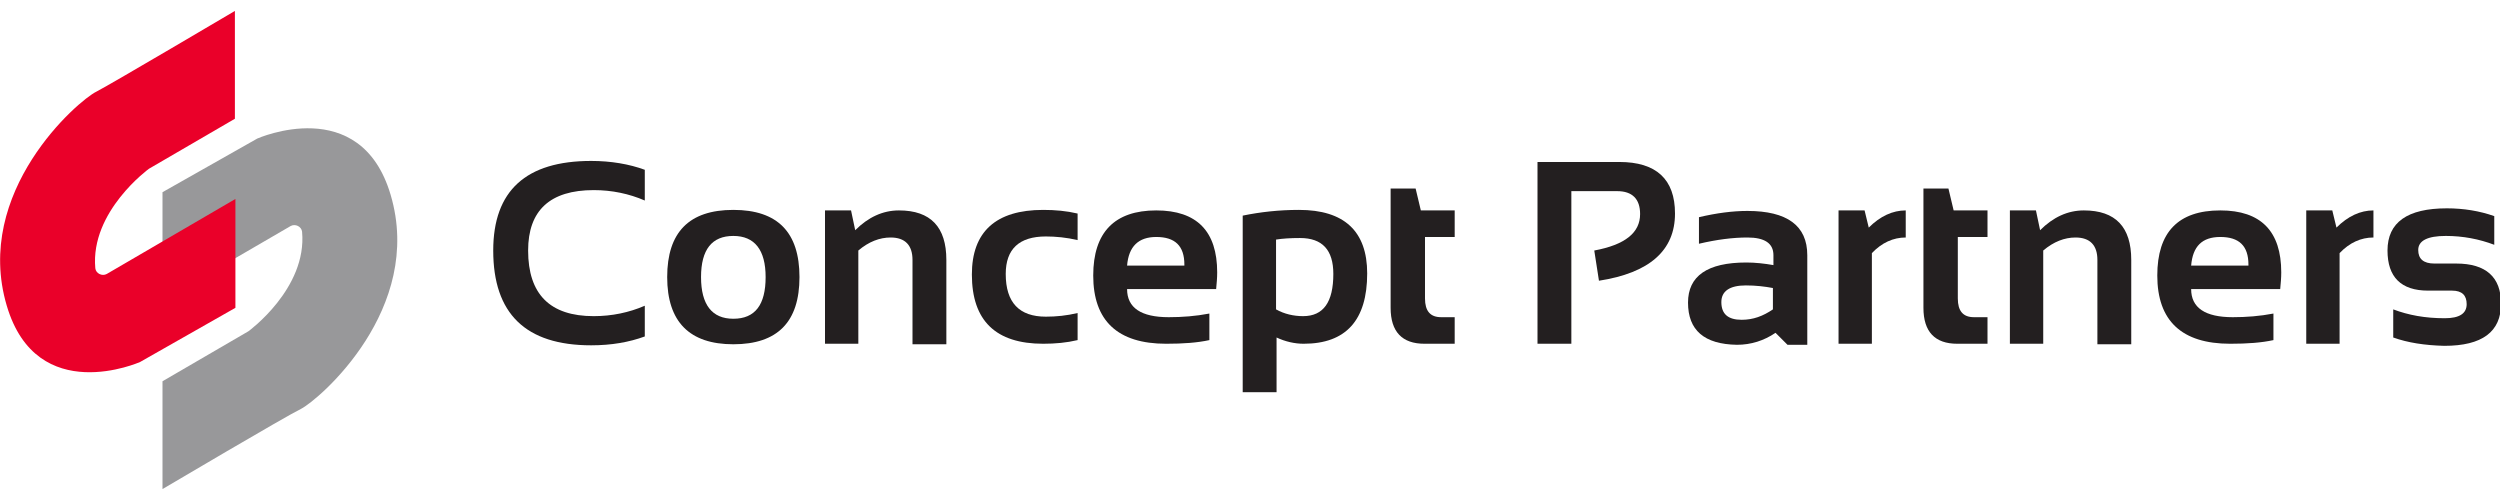
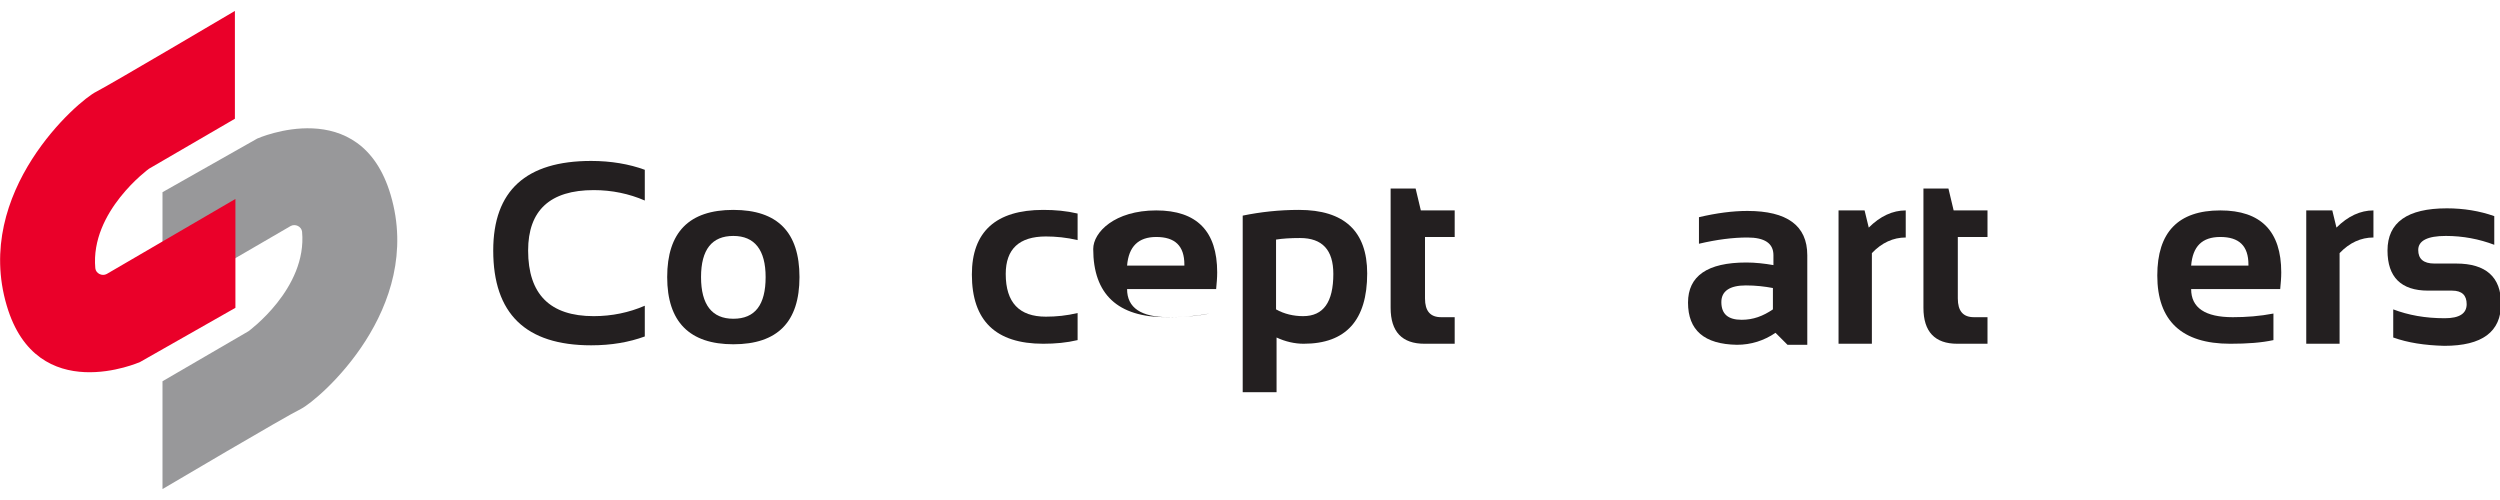
<svg xmlns="http://www.w3.org/2000/svg" version="1.1" id="Layer_1" x="0px" y="0px" viewBox="0 0 480 96" style="enable-background:new 0 0 480 96;" xml:space="preserve">
  <style type="text/css">
	.st0{fill:#231F20;}
	.st1{fill:#98989A;}
	.st2{fill:#EA0029;}
</style>
  <g>
    <g id="XMLID_3_">
      <path id="XMLID_37_" class="st0" d="M123.8,64.6c-3,1.1-6.4,1.7-10.3,1.7c-12.6,0-18.8-6.1-18.8-18.2c0-11.5,6.3-17.2,18.8-17.2    c3.8,0,7.3,0.6,10.3,1.7v5.9c-3-1.3-6.3-2-9.8-2c-8.4,0-12.6,3.9-12.6,11.6c0,8.4,4.2,12.6,12.6,12.6c3.5,0,6.8-0.7,9.8-2V64.6z" />
      <path id="XMLID_34_" class="st0" d="M128.1,53.2c0-8.6,4.2-12.9,12.7-12.9s12.7,4.3,12.7,12.9c0,8.6-4.2,12.9-12.7,12.9    C132.4,66.1,128.1,61.8,128.1,53.2z M140.8,61.2c4.2,0,6.2-2.7,6.2-8c0-5.2-2.1-7.9-6.2-7.9s-6.2,2.6-6.2,7.9    C134.6,58.5,136.7,61.2,140.8,61.2z" />
-       <path id="XMLID_32_" class="st0" d="M158.4,66.1V40.4h5l0.8,3.8c2.5-2.5,5.3-3.8,8.4-3.8c6.1,0,9.1,3.2,9.1,9.5v16.2h-6.5V49.9    c0-2.8-1.4-4.3-4.2-4.3c-2.1,0-4.2,0.8-6.2,2.5v17.9H158.4z" />
      <path id="XMLID_30_" class="st0" d="M206.9,65.3c-2.1,0.5-4.3,0.7-6.6,0.7c-9.1,0-13.7-4.4-13.7-13.3c0-8.2,4.6-12.4,13.7-12.4    c2.3,0,4.5,0.2,6.6,0.7v5.1c-2.1-0.5-4.2-0.7-6.1-0.7c-5.1,0-7.7,2.4-7.7,7.2c0,5.5,2.6,8.2,7.7,8.2c2,0,4-0.2,6.1-0.7V65.3z" />
-       <path id="XMLID_27_" class="st0" d="M222,40.4c7.8,0,11.7,4,11.7,11.9c0,1.1-0.1,2.1-0.2,3.2h-17.1c0,3.6,2.7,5.4,8,5.4    c2.6,0,5.2-0.2,7.8-0.7v5.1c-2.3,0.5-5,0.7-8.3,0.7c-9.3,0-14-4.4-14-13.1C209.9,44.6,214,40.4,222,40.4z M216.4,51h11v-0.2    c0-3.6-1.8-5.3-5.4-5.3C218.6,45.5,216.7,47.3,216.4,51z" />
+       <path id="XMLID_27_" class="st0" d="M222,40.4c7.8,0,11.7,4,11.7,11.9c0,1.1-0.1,2.1-0.2,3.2h-17.1c0,3.6,2.7,5.4,8,5.4    c2.6,0,5.2-0.2,7.8-0.7c-2.3,0.5-5,0.7-8.3,0.7c-9.3,0-14-4.4-14-13.1C209.9,44.6,214,40.4,222,40.4z M216.4,51h11v-0.2    c0-3.6-1.8-5.3-5.4-5.3C218.6,45.5,216.7,47.3,216.4,51z" />
      <path id="XMLID_24_" class="st0" d="M238.6,41.4c3.4-0.7,7-1.1,10.8-1.1c8.7,0,13.1,4.1,13.1,12.2c0,9-4.1,13.5-12.2,13.5    c-1.7,0-3.5-0.4-5.2-1.2v10.5h-6.5V41.4z M245,59.4c1.6,0.9,3.4,1.3,5.2,1.3c3.9,0,5.8-2.7,5.8-8.1c0-4.6-2.1-6.9-6.4-6.9    c-1.8,0-3.4,0.1-4.6,0.3V59.4z" />
      <path id="XMLID_22_" class="st0" d="M267,36.2h4.8l1,4.2h6.5v5.1h-5.7v11.8c0,2.4,1,3.6,3.1,3.6h2.6v5.1h-5.8    c-4.3,0-6.5-2.3-6.5-6.9V36.2z" />
-       <path id="XMLID_20_" class="st0" d="M295.2,66.1v-35h15.7c7.1,0,10.7,3.3,10.7,9.9c0,7.1-4.9,11.4-14.6,12.9l-0.9-5.8    c5.9-1.1,8.8-3.4,8.8-7c0-2.9-1.5-4.4-4.4-4.4h-8.8v29.3H295.2z" />
      <path id="XMLID_17_" class="st0" d="M324.1,58.1c0-5.1,3.7-7.7,11.2-7.7c1.7,0,3.5,0.2,5.2,0.5V49c0-2.3-1.7-3.4-5-3.4    c-2.8,0-5.9,0.4-9.3,1.2v-5.1c3.4-0.8,6.5-1.2,9.3-1.2c7.6,0,11.5,2.8,11.5,8.5v17.2h-3.8l-2.3-2.3c-2.2,1.5-4.7,2.3-7.4,2.3    C327.2,66.1,324.1,63.4,324.1,58.1z M335.2,54.8c-3.1,0-4.7,1.1-4.7,3.2c0,2.3,1.3,3.4,3.9,3.4c2.2,0,4.1-0.7,6-2v-4.1    C338.8,55,337.1,54.8,335.2,54.8z" />
      <path id="XMLID_15_" class="st0" d="M353,66.1V40.4h5l0.8,3.3c2.2-2.2,4.6-3.3,7.1-3.3v5.2c-2.4,0-4.6,1-6.5,3v17.4H353z" />
      <path id="XMLID_13_" class="st0" d="M369.3,36.2h4.8l1,4.2h6.5v5.1h-5.7v11.8c0,2.4,1,3.6,3.1,3.6h2.6v5.1h-5.8    c-4.3,0-6.5-2.3-6.5-6.9V36.2z" />
-       <path id="XMLID_11_" class="st0" d="M385.9,66.1V40.4h5l0.8,3.8c2.5-2.5,5.3-3.8,8.4-3.8c6.1,0,9.1,3.2,9.1,9.5v16.2h-6.5V49.9    c0-2.8-1.4-4.3-4.2-4.3c-2.1,0-4.2,0.8-6.2,2.5v17.9H385.9z" />
      <path id="XMLID_8_" class="st0" d="M426.3,40.4c7.8,0,11.7,4,11.7,11.9c0,1.1-0.1,2.1-0.2,3.2h-17.1c0,3.6,2.7,5.4,8,5.4    c2.6,0,5.2-0.2,7.8-0.7v5.1c-2.3,0.5-5,0.7-8.3,0.7c-9.3,0-14-4.4-14-13.1C414.2,44.6,418.2,40.4,426.3,40.4z M420.7,51h11v-0.2    c0-3.6-1.8-5.3-5.4-5.3C422.8,45.5,421,47.3,420.7,51z" />
      <path id="XMLID_6_" class="st0" d="M442.8,66.1V40.4h5l0.8,3.3c2.2-2.2,4.6-3.3,7.1-3.3v5.2c-2.4,0-4.6,1-6.5,3v17.4H442.8z" />
      <path id="XMLID_4_" class="st0" d="M459.5,64.8v-5.4c2.9,1.1,6.1,1.7,9.9,1.7c2.8,0,4.2-0.9,4.2-2.7c0-1.7-0.9-2.6-2.8-2.6h-4.6    c-5.2,0-7.8-2.6-7.8-7.7c0-5.4,3.8-8.1,11.4-8.1c3.2,0,6.3,0.5,9.1,1.5V47c-2.9-1.1-6-1.7-9.3-1.7c-3.5,0-5.3,0.9-5.3,2.7    c0,1.7,1,2.6,3.1,2.6h4.2c5.7,0,8.6,2.6,8.6,7.7c0,5.4-3.6,8.1-10.9,8.1C465.5,66.3,462.3,65.8,459.5,64.8z" />
    </g>
    <path id="XMLID_2_" class="st1" d="M31.2,93.9V73.2l16.5-9.6c0,0,11.3-8.2,10.3-19.1c-0.1-1-1.3-1.6-2.2-1.1L31.2,57.7V36.9   l18.2-10.3c0,0,19.8-8.8,25.6,10.8c6.5,21.9-13.7,39.3-17.2,41.1C54.9,79.9,31.2,93.9,31.2,93.9z" />
    <path id="XMLID_1_" class="st2" d="M45.1,2.1v20.7l-16.5,9.6c0,0-11.3,8.2-10.3,19.1c0.1,1,1.3,1.6,2.2,1.1l24.7-14.4v20.9   L26.9,69.5c0,0-19.8,8.8-25.6-10.8C-5.2,36.8,15,19.3,18.5,17.6C21.4,16.1,45.1,2.1,45.1,2.1z" />
  </g>
</svg>